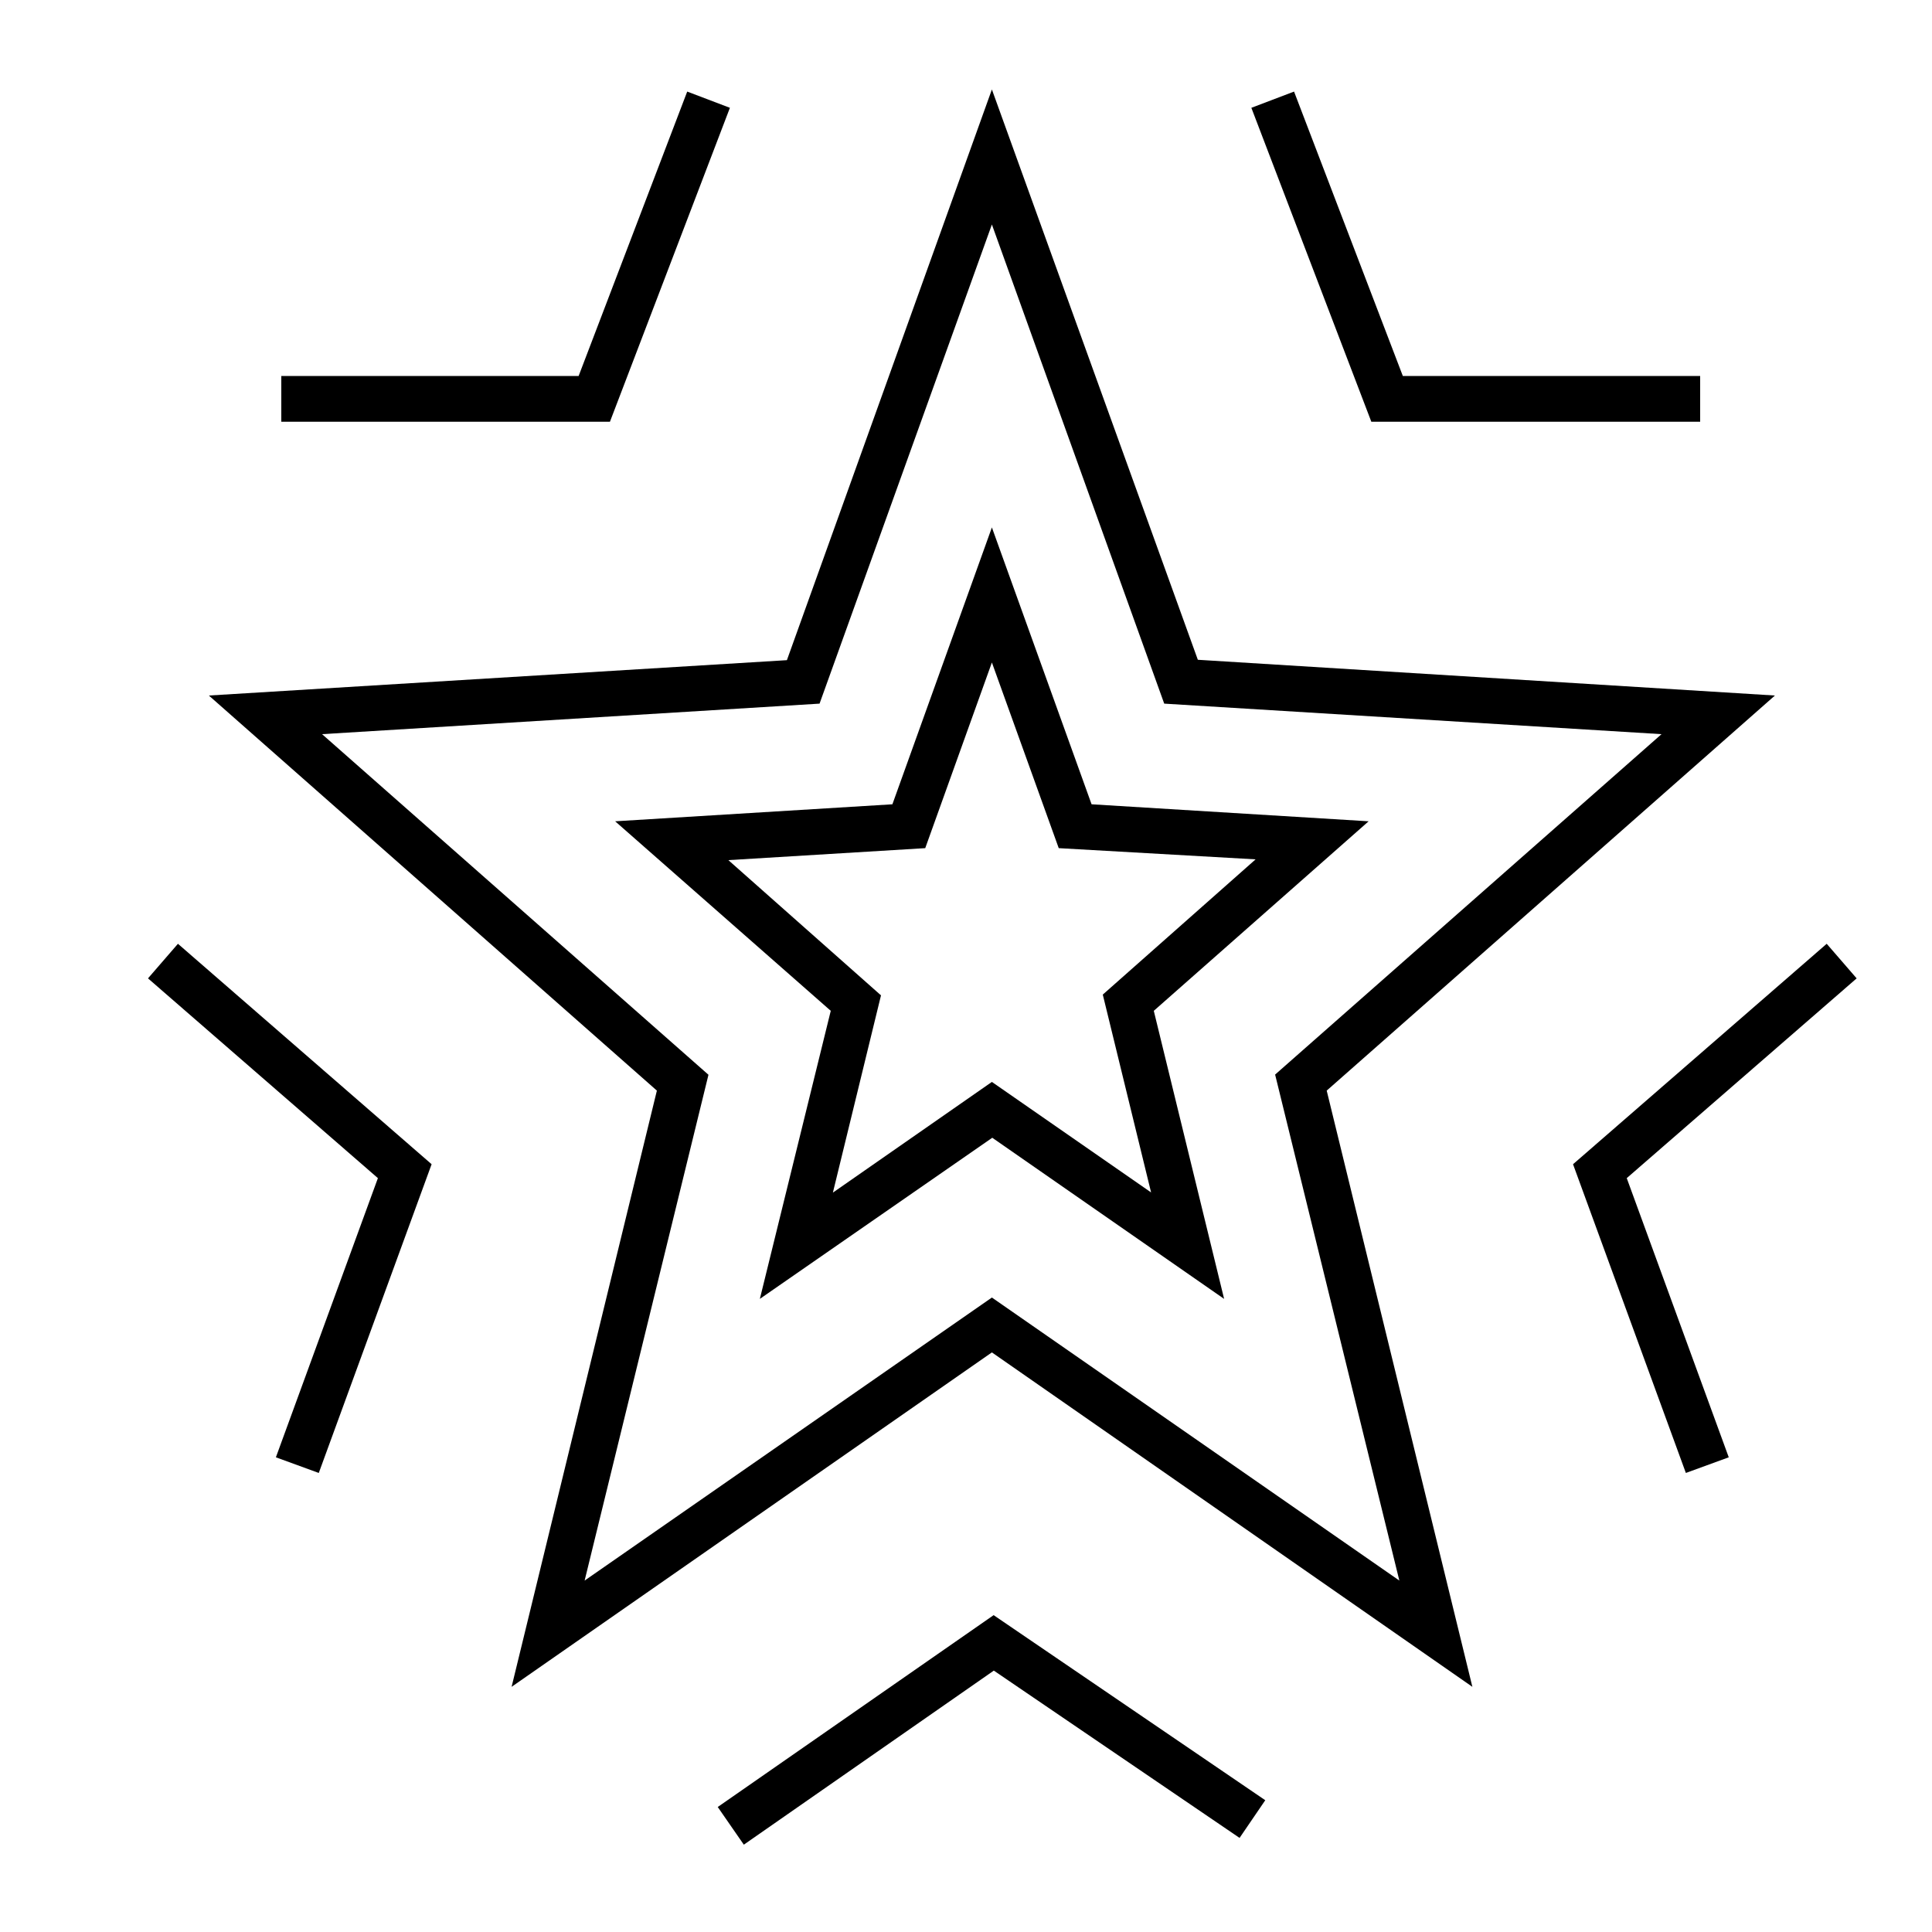
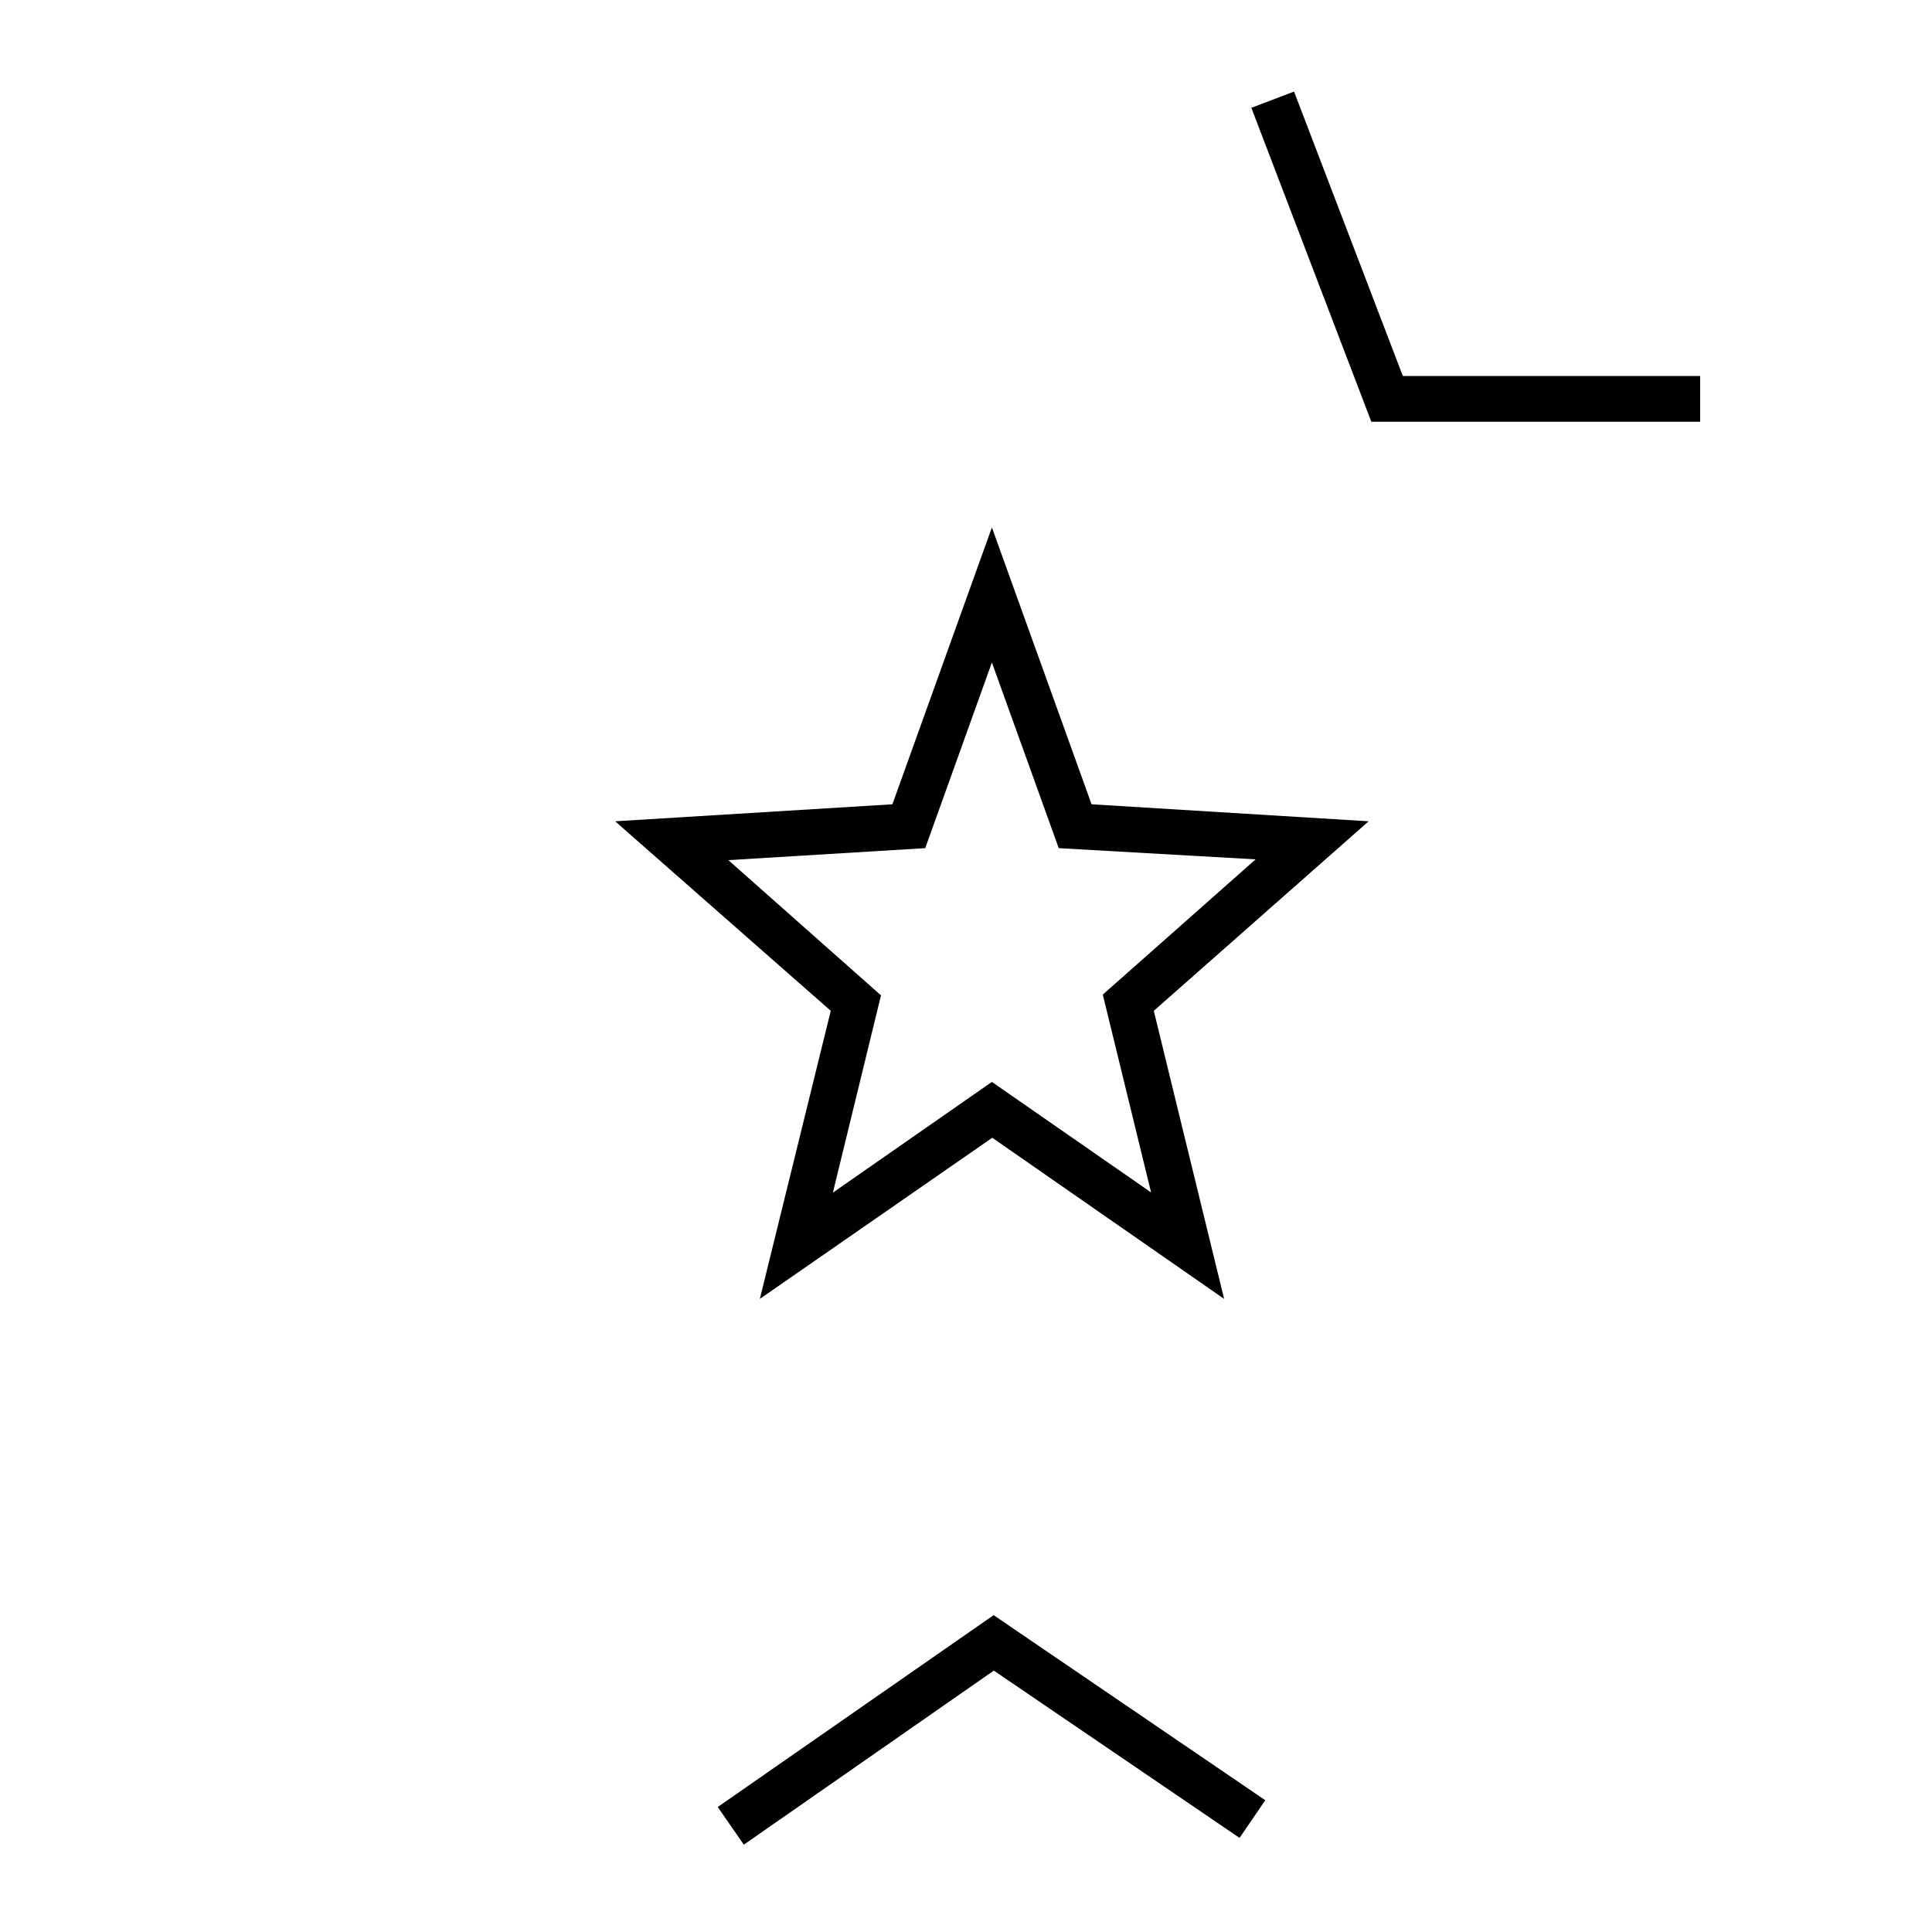
<svg xmlns="http://www.w3.org/2000/svg" id="Calque_1" data-name="Calque 1" viewBox="0 0 100 100">
  <title>meilleur-tarif-picto-2</title>
-   <path d="M26.48,87.31,34,56.45,10.81,36l29.92-1.83L51.34,4.63,62,34.15,91.87,36,68.67,56.45l7.54,30.86L51.34,70ZM51.34,67.16,72.43,81.81,66,55.62,86,38,60.26,36.42l-8.92-24.8-8.92,24.8L16.67,38l20,17.63L30.26,81.81Z" />
  <path d="M39.33,67.23,43,52.32,31.84,42.51l14.35-.88L51.34,27.3,56.5,41.63l14.34.88L59.72,52.32l3.64,14.91-12-8.34ZM51.34,56l8.24,5.72-2.5-10.24,7.91-7L54.8,43.9l-3.46-9.61L47.89,43.9l-10.19.62,7.9,7L43.11,61.73Z" />
  <polygon points="88 21.83 70.98 21.83 64.77 5.58 66.98 4.74 72.61 19.46 88 19.46 88 21.83" />
-   <polygon points="31.57 21.83 14.56 21.83 14.56 19.46 29.95 19.46 35.57 4.74 37.78 5.58 31.57 21.83" />
-   <polygon points="87.26 76.24 81.42 60.26 94.55 48.85 96.1 50.64 84.2 60.98 89.48 75.43 87.26 76.24" />
-   <polygon points="16.5 76.24 14.28 75.43 19.56 60.98 7.66 50.64 9.21 48.85 22.34 60.26 16.5 76.24" />
  <polygon points="38.5 95.48 37.15 93.53 51.43 83.6 65.49 93.18 64.16 95.13 51.44 86.47 38.5 95.48" />
</svg>